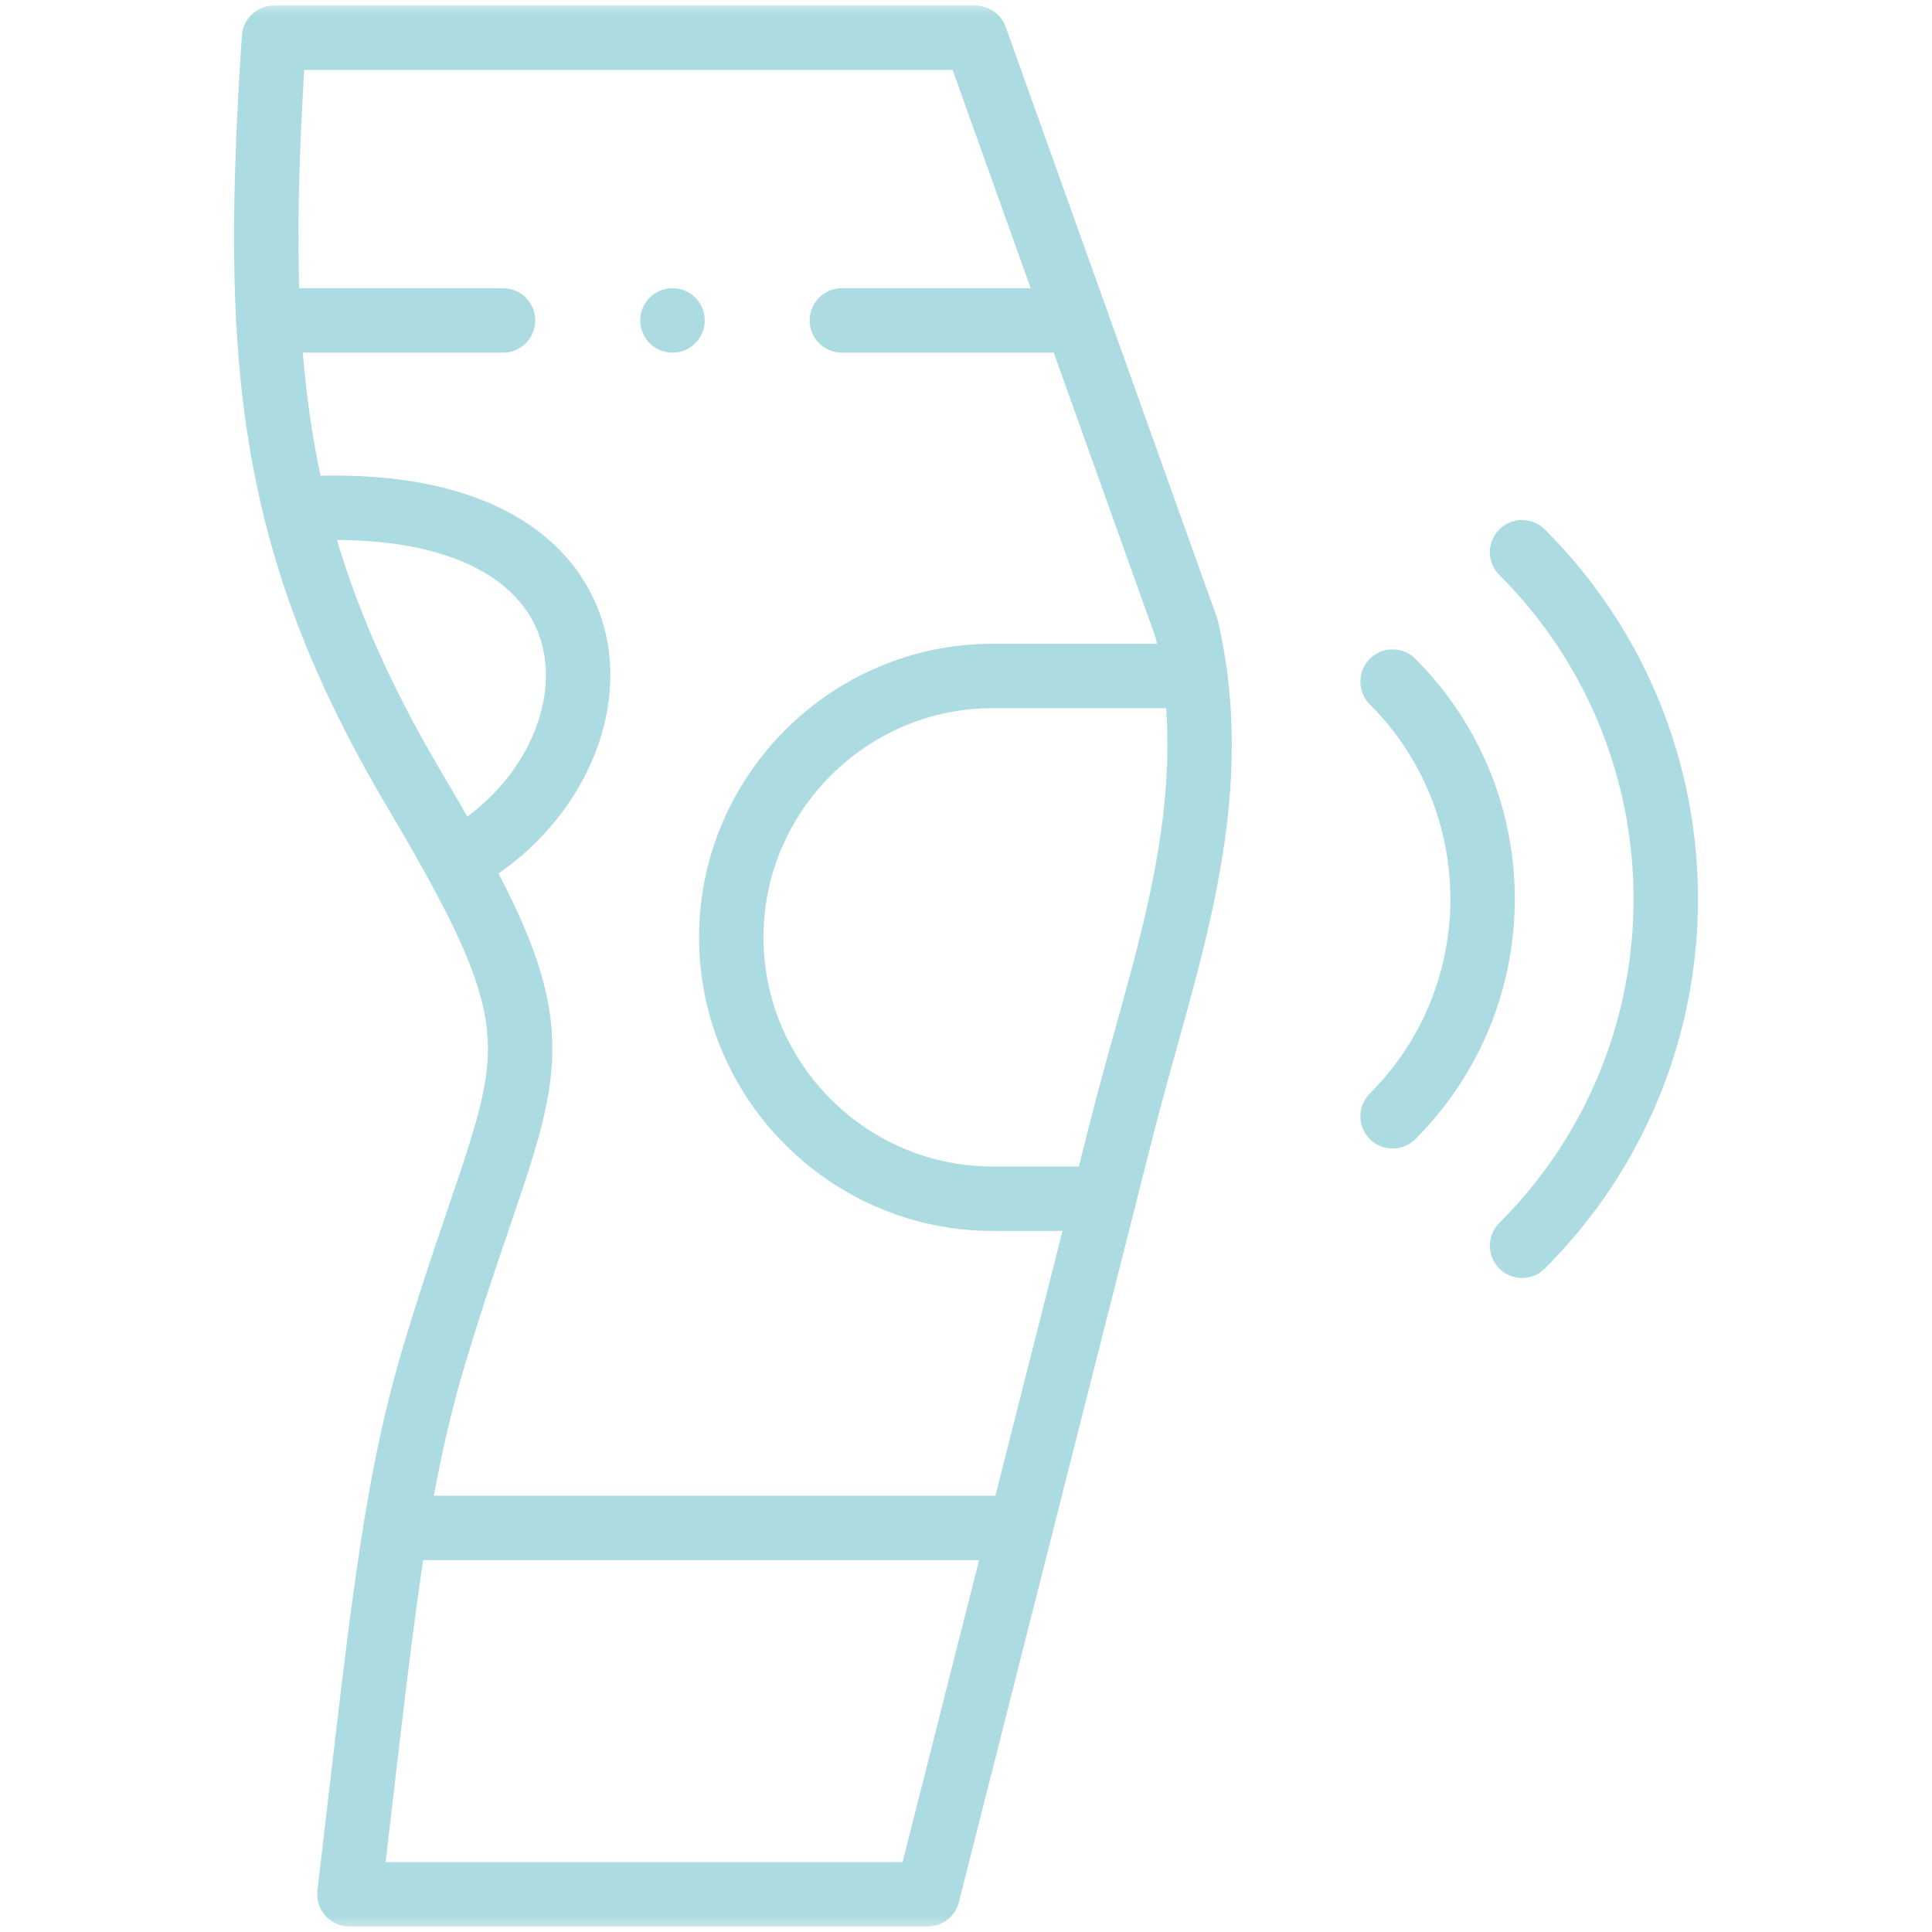
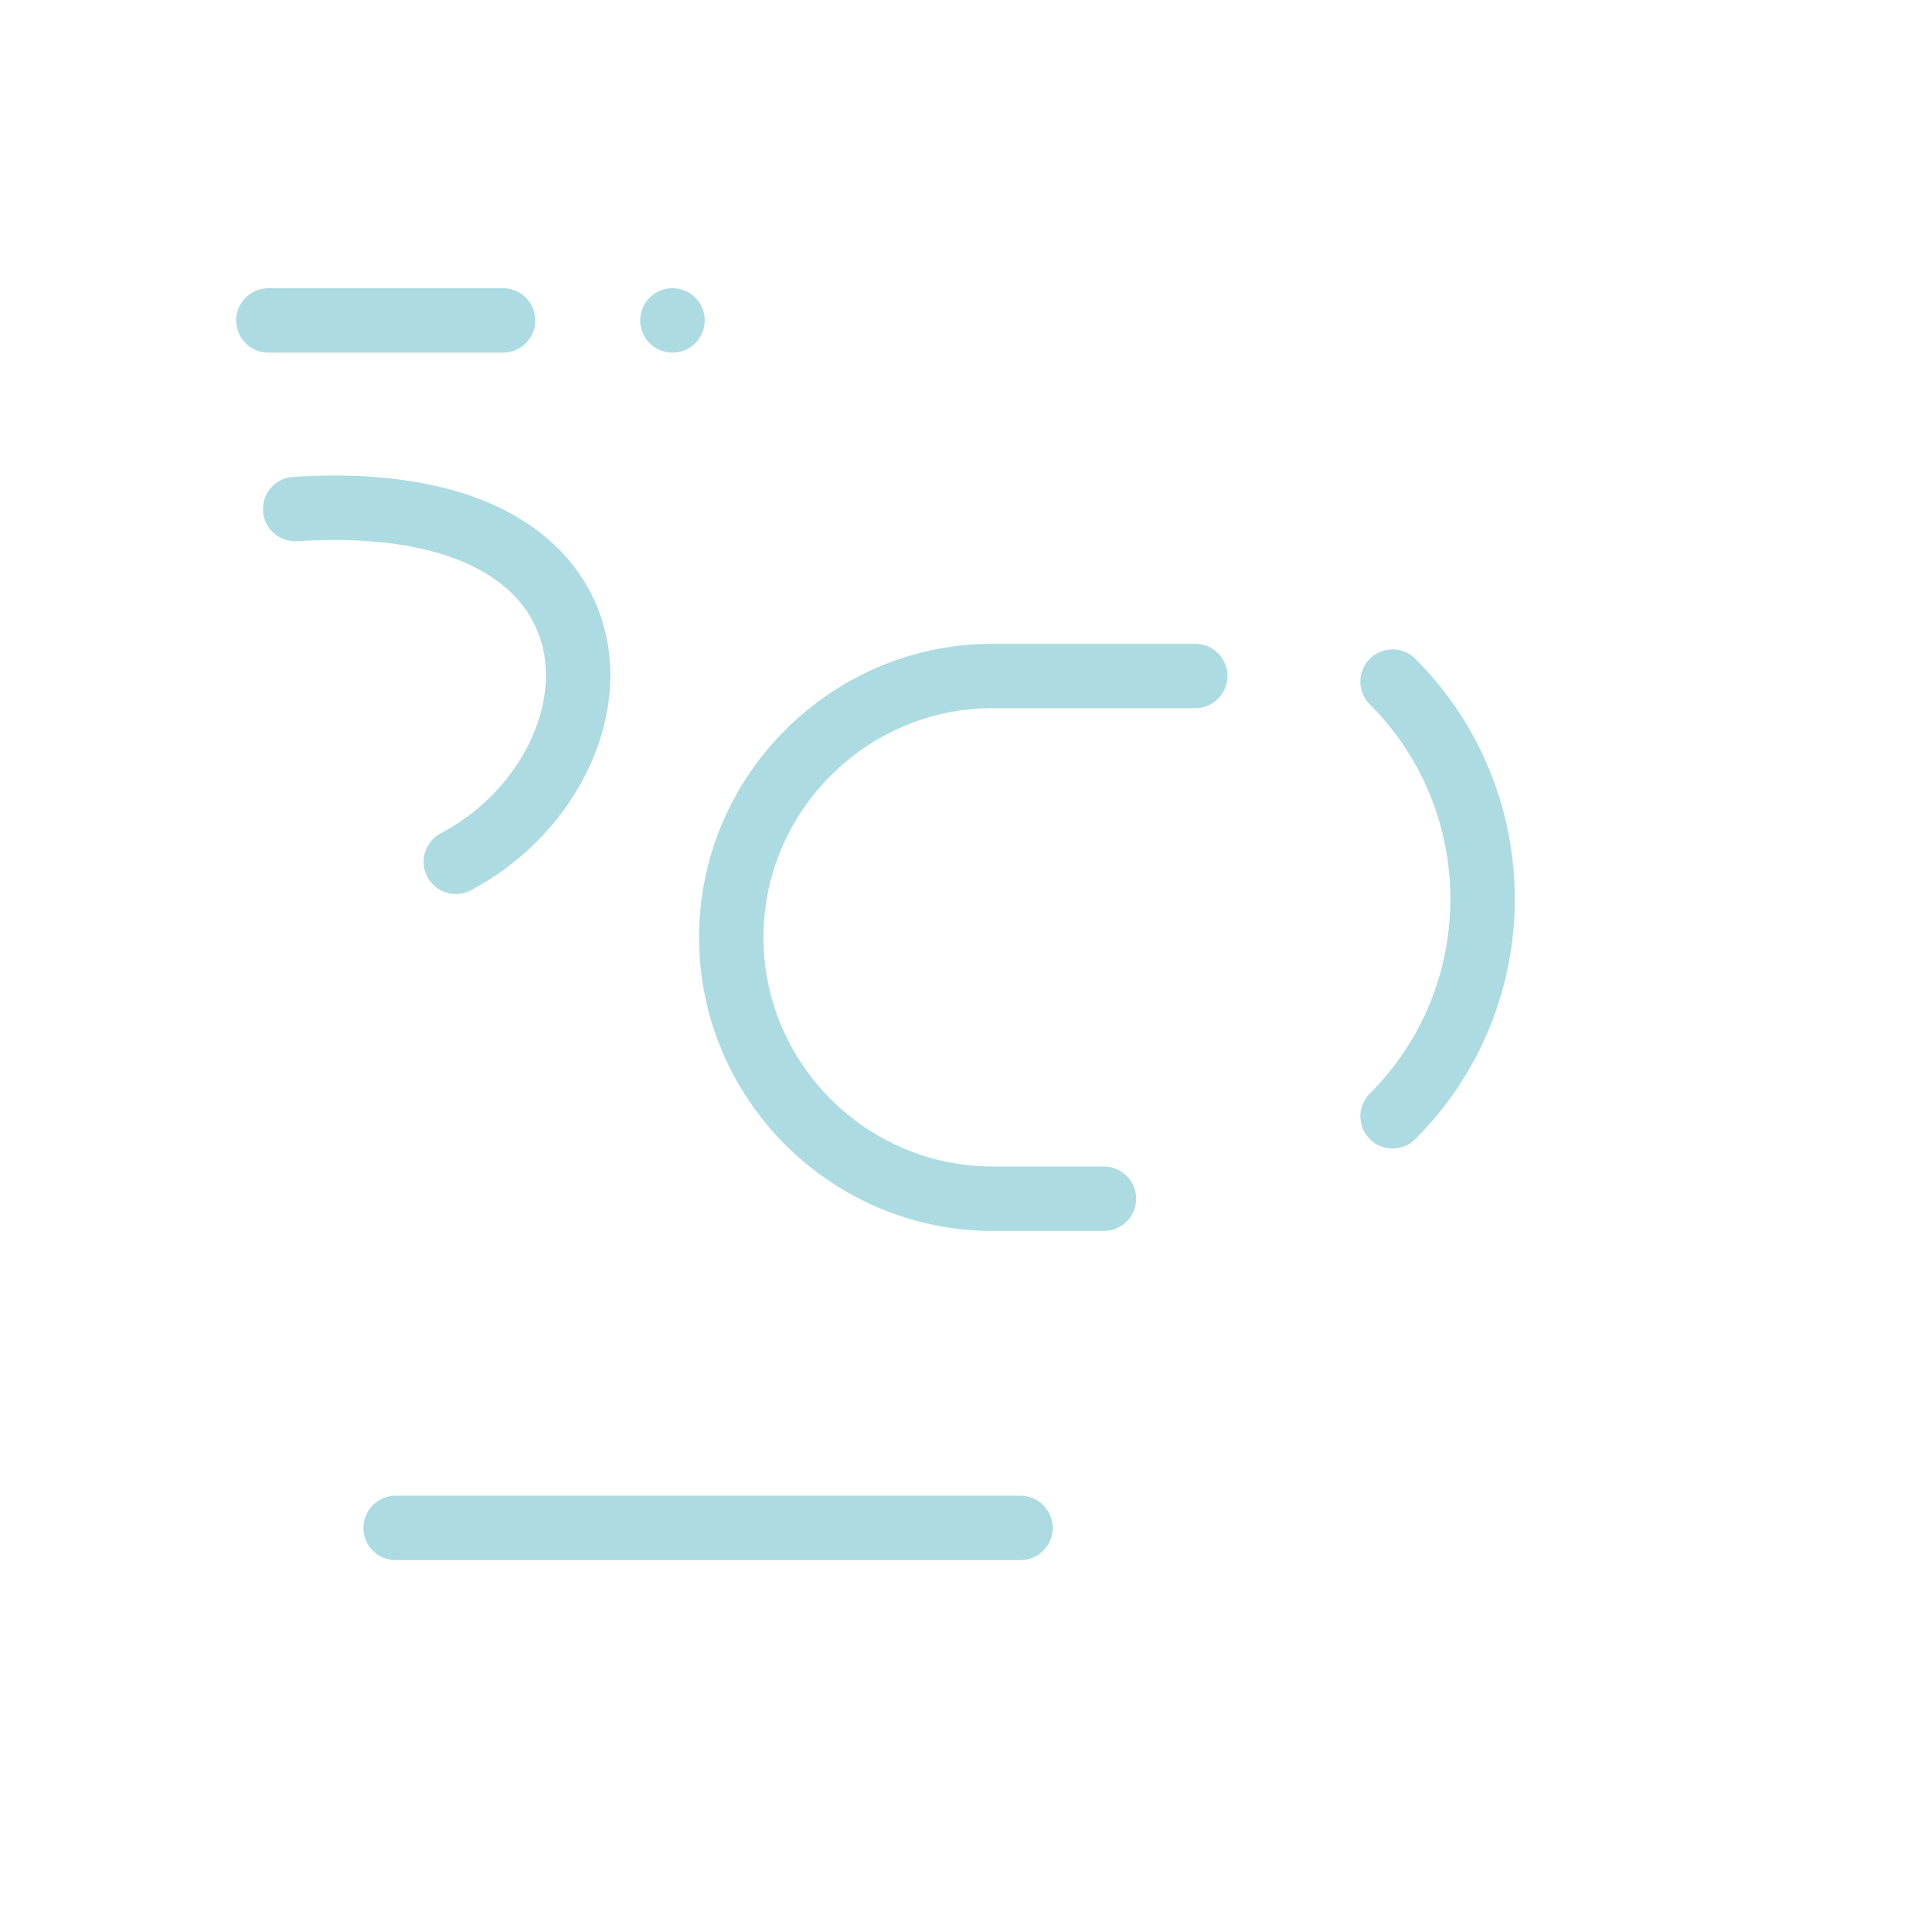
<svg xmlns="http://www.w3.org/2000/svg" width="60" height="60" viewBox="0 0 60 60" fill="none">
  <mask id="mask0_11837_2231" style="mask-type:luminance" maskUnits="userSpaceOnUse" x="0" y="0" width="60" height="60">
    <path d="M59 59V1H1V59H59Z" fill="white" stroke="white" stroke-width="2" />
  </mask>
  <g mask="url(#mask0_11837_2231)">
-     <path d="M8.51 1.172H30.29L36.85 19.515C38.113 24.976 36.133 29.919 34.847 34.998L28.809 58.828H10.851C11.855 50.324 12.23 46.265 13.492 42.06C16.316 32.653 17.927 33.048 12.904 24.584C8.304 16.831 7.849 11.127 8.51 1.172Z" stroke="#ACDBE1" stroke-width="2" stroke-miterlimit="10" stroke-linecap="round" stroke-linejoin="round" />
-     <path d="M15.622 9.951H8.334M33.432 9.951H26.145" stroke="#ACDBE1" stroke-width="2" stroke-miterlimit="10" stroke-linecap="round" stroke-linejoin="round" />
+     <path d="M15.622 9.951H8.334M33.432 9.951" stroke="#ACDBE1" stroke-width="2" stroke-miterlimit="10" stroke-linecap="round" stroke-linejoin="round" />
    <path d="M12.286 47.451H31.692" stroke="#ACDBE1" stroke-width="2" stroke-miterlimit="10" stroke-linecap="round" stroke-linejoin="round" />
    <path d="M34.283 37.227H30.825C26.36 37.227 22.71 33.576 22.71 29.111C22.71 24.647 26.36 20.993 30.825 20.993H37.119" stroke="#ACDBE1" stroke-width="2" stroke-miterlimit="10" stroke-linecap="round" stroke-linejoin="round" />
    <path d="M9.167 15.808C20.222 15.108 19.59 23.88 14.156 26.764" stroke="#ACDBE1" stroke-width="2" stroke-miterlimit="10" stroke-linecap="round" stroke-linejoin="round" />
-     <path d="M47.27 38.688C53.22 32.742 53.22 23.095 47.27 17.149" stroke="#ACDBE1" stroke-width="2" stroke-miterlimit="10" stroke-linecap="round" stroke-linejoin="round" />
    <path d="M43.248 34.668C46.975 30.941 46.975 24.895 43.248 21.168" stroke="#ACDBE1" stroke-width="2" stroke-miterlimit="10" stroke-linecap="round" stroke-linejoin="round" />
    <path d="M20.886 9.951H20.883" stroke="#ACDBE1" stroke-width="2" stroke-miterlimit="10" stroke-linecap="round" stroke-linejoin="round" />
  </g>
</svg>